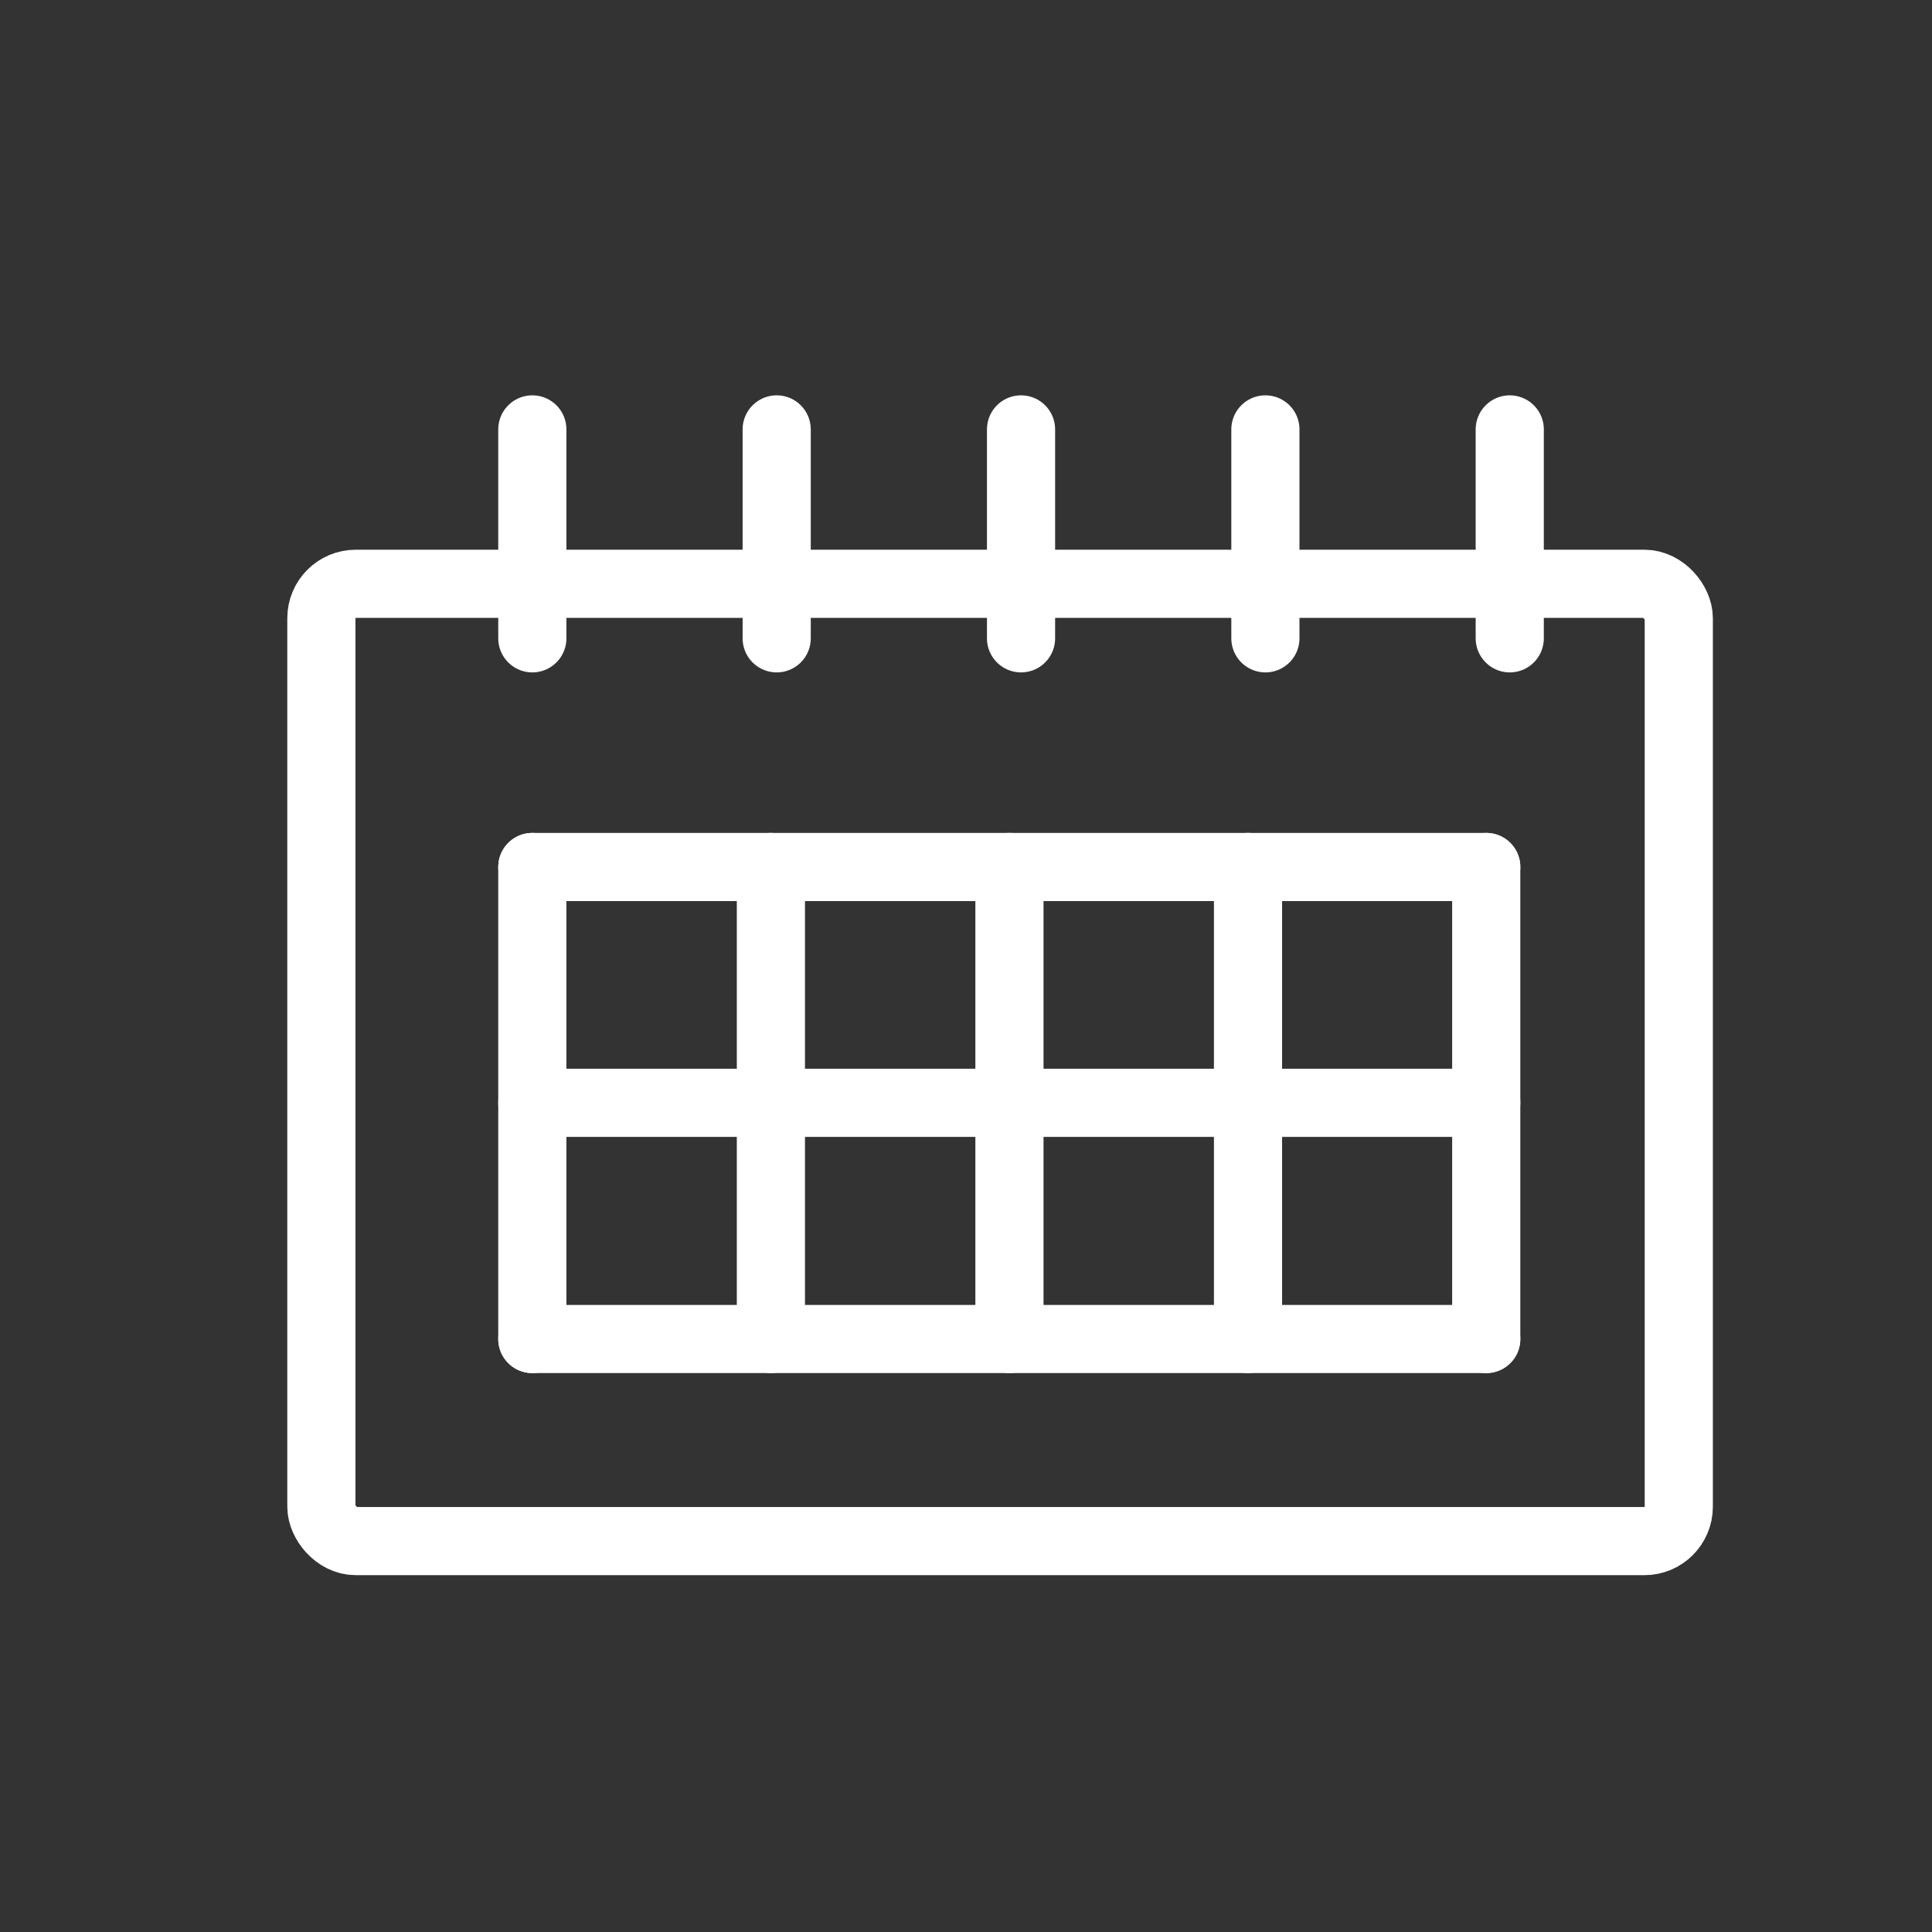
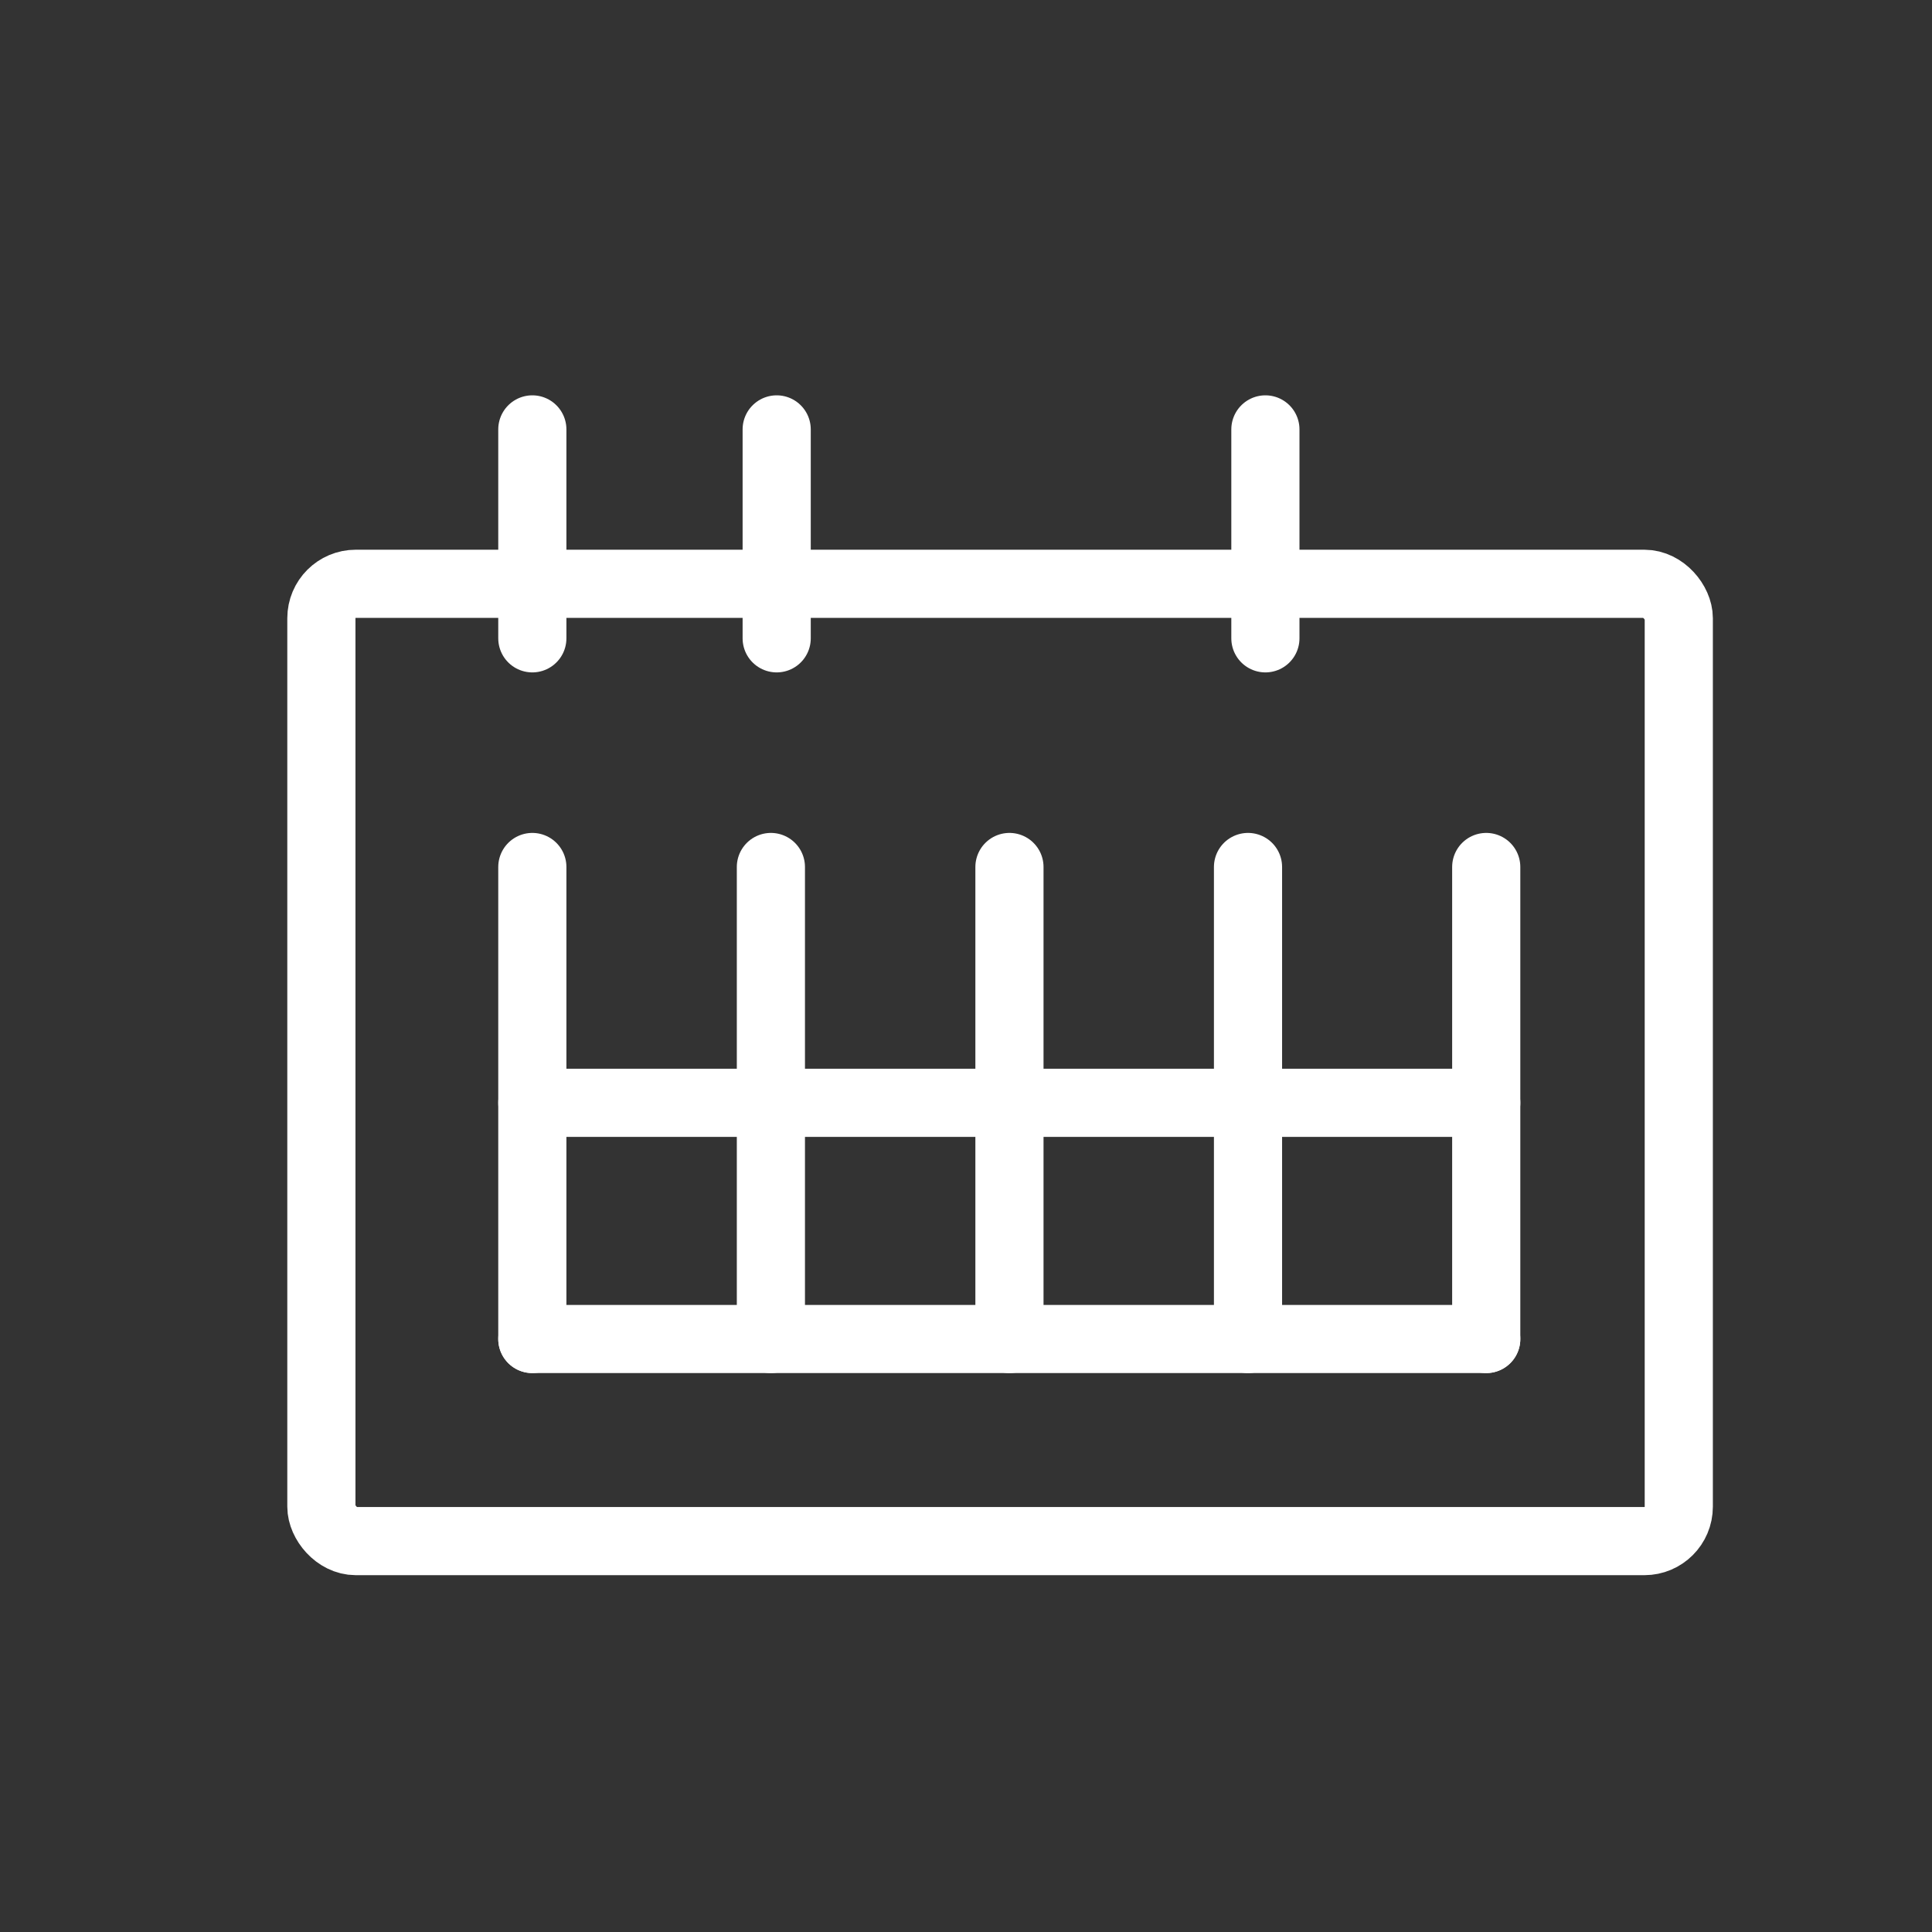
<svg xmlns="http://www.w3.org/2000/svg" id="Ebene_1" data-name="Ebene 1" viewBox="0 0 56.69 56.69">
  <rect x="0" y="0" width="56.69" height="56.69" fill="#333333" stroke="none" />
  <defs>
    <style>.cls-1,.cls-2{fill:none;stroke:#fff;stroke-miterlimit:10;stroke-width:2px;}.cls-2{stroke-linecap:round;}</style>
  </defs>
  <rect class="cls-1" x="9.43" y="17.13" width="39.83" height="28.09" rx="1.01" />
  <line class="cls-2" x1="15.62" y1="12.6" x2="15.62" y2="18.73" />
  <line class="cls-2" x1="22.79" y1="12.6" x2="22.79" y2="18.73" />
-   <line class="cls-2" x1="29.96" y1="12.6" x2="29.96" y2="18.73" />
  <line class="cls-2" x1="37.13" y1="12.6" x2="37.13" y2="18.73" />
-   <line class="cls-2" x1="44.3" y1="12.6" x2="44.3" y2="18.73" />
-   <line class="cls-2" x1="15.62" y1="25.44" x2="43.61" y2="25.44" />
  <line class="cls-2" x1="15.62" y1="32.36" x2="43.61" y2="32.36" />
  <line class="cls-2" x1="15.62" y1="39.29" x2="43.61" y2="39.29" />
  <line class="cls-2" x1="15.62" y1="25.44" x2="15.62" y2="39.29" />
  <line class="cls-2" x1="29.62" y1="25.44" x2="29.62" y2="39.29" />
  <line class="cls-2" x1="36.62" y1="25.44" x2="36.62" y2="39.29" />
  <line class="cls-2" x1="43.61" y1="25.44" x2="43.61" y2="39.29" />
  <line class="cls-2" x1="22.62" y1="25.44" x2="22.62" y2="39.29" />
</svg>